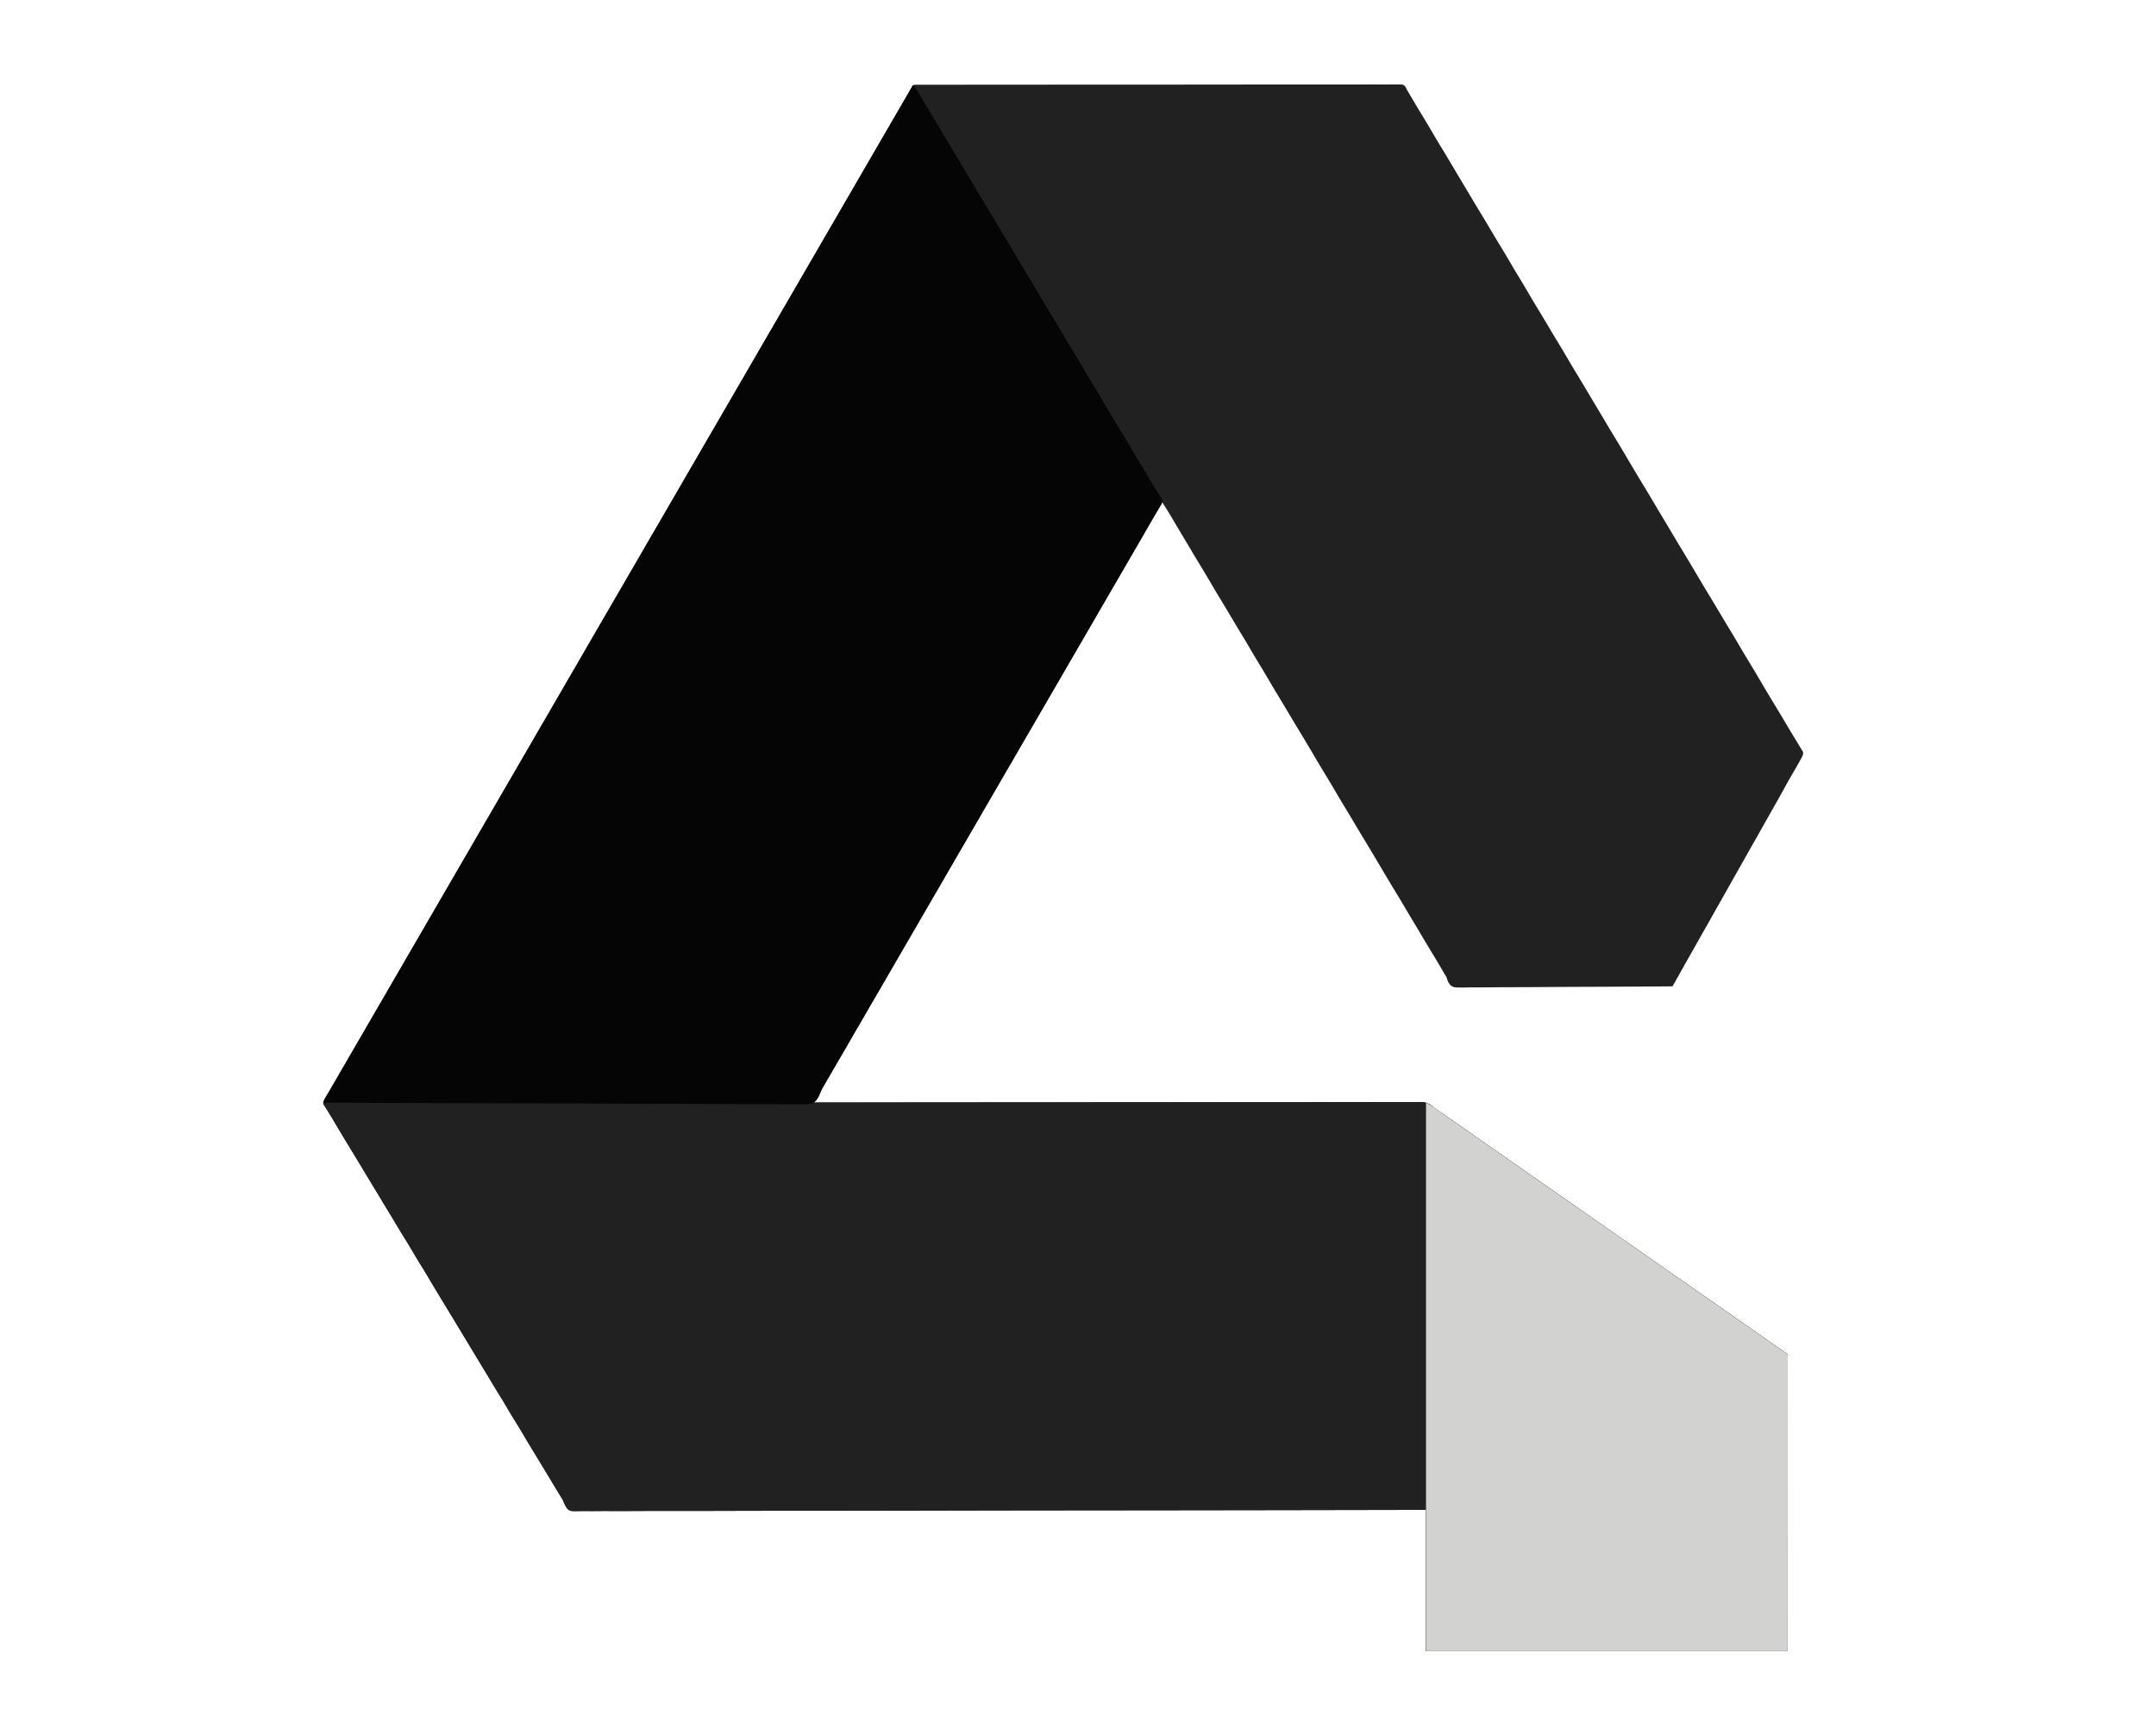
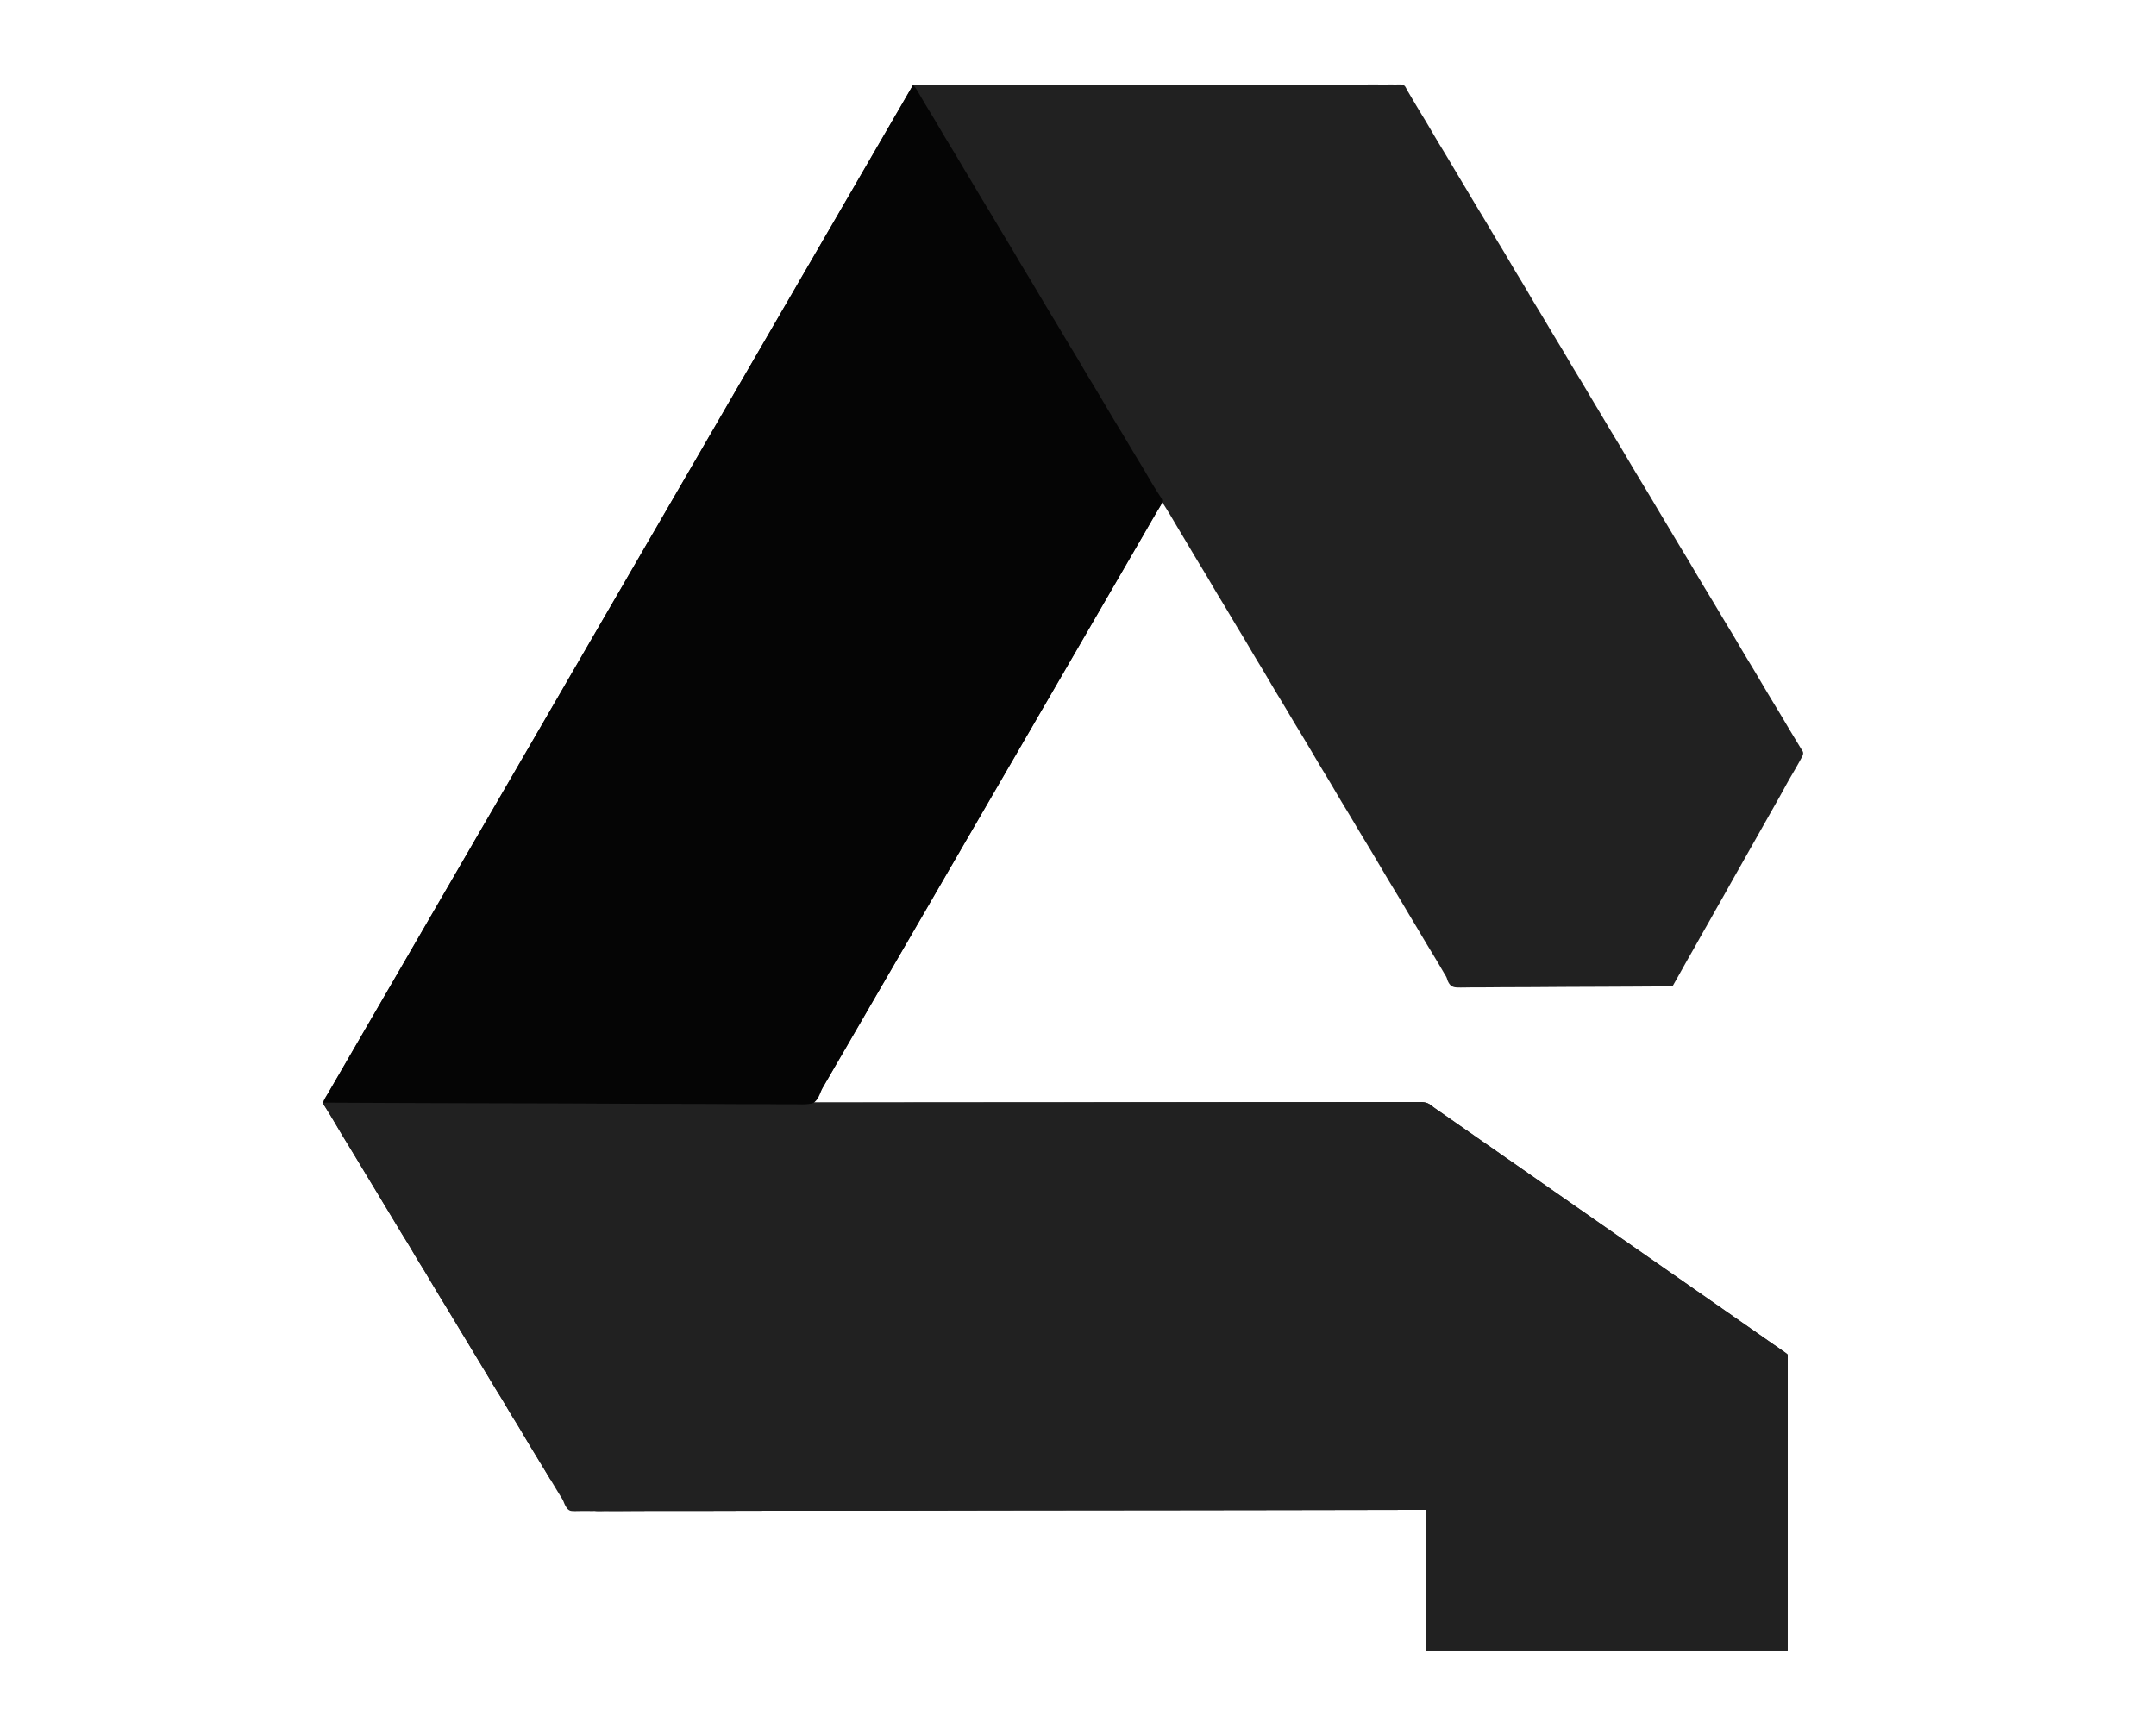
<svg xmlns="http://www.w3.org/2000/svg" data-bbox="581 151.787 2659.815 2816.213" height="3095" width="3875" data-type="color">
  <g>
    <path fill="#212121" d="m1643.691 152.372 3.33-.004 3.847-.04 4.258.031q2.259-.01 4.518-.025c4.167-.023 8.334-.015 12.502-.002 4.522.01 9.045-.01 13.567-.026 7.936-.025 15.872-.03 23.809-.024 11.8.01 23.602-.008 35.403-.032 22.3-.045 44.6-.055 66.9-.054a62117 62117 0 0 0 66.5-.033l3.729-.003a110997 110997 0 0 1 127.7-.033h3.985l7.979.002c41.387.007 82.775-.024 124.163-.083a88047 88047 0 0 1 154.242-.095h3.694c18.432.002 36.865-.021 55.297-.056 20.955-.04 41.91-.048 62.865-.014 11.737.017 23.473.01 35.21-.033q11.745-.038 23.491.014c4.468.018 8.935.021 13.403-.015q6.092-.046 12.182.02 2.196.011 4.39-.024c10.891-.167 10.891-.167 14.491 3.111 1.556 2.294 2.727 4.519 3.854 7.046q1.053 1.771 2.155 3.515l1.99 3.38 1.11 1.881 2.344 3.976c2.1 3.568 4.21 7.13 6.319 10.693l1.296 2.19c4.082 6.884 8.24 13.721 12.41 20.552 6.093 9.983 12.05 20.037 17.94 30.14a1561 1561 0 0 0 15.81 26.485 2710 2710 0 0 1 19.468 32.43l1.212 2.046 2.39 4.036c.39.657.78 1.313 1.18 1.99A3353 3353 0 0 0 2625.5 323.5a4554 4554 0 0 1 15.657 26.256 3118 3118 0 0 0 20.384 33.952c6.134 10.064 12.163 20.187 18.165 30.33a2438 2438 0 0 0 16.919 28.15c6.09 9.98 12.049 20.033 17.938 30.135 5.22 8.95 10.536 17.834 15.937 26.677a1620 1620 0 0 1 17 28.5 1744 1744 0 0 0 17.927 30.037c6.174 10.12 12.242 20.298 18.278 30.5a2439 2439 0 0 0 16.92 28.15c6.091 9.983 12.049 20.037 17.94 30.14a1561 1561 0 0 0 15.81 26.485 2710 2710 0 0 1 19.467 32.43l1.212 2.046 3.57 6.026A3353 3353 0 0 0 2869.5 731.5a4555 4555 0 0 1 15.658 26.26 3093 3093 0 0 0 19.717 32.865 2476 2476 0 0 1 19.297 32.274 7698 7698 0 0 0 12.307 20.798 3141 3141 0 0 0 19.101 31.716c6.238 10.245 12.361 20.556 18.474 30.876 4.79 8.085 9.602 16.157 14.446 24.21a4555 4555 0 0 1 15.658 26.26 3093 3093 0 0 0 19.717 32.866 2476 2476 0 0 1 19.297 32.274 7698 7698 0 0 0 12.307 20.798 2935 2935 0 0 0 18.061 30.01c6.134 10.064 12.163 20.188 18.166 30.33a2438 2438 0 0 0 16.919 28.15c6.09 9.98 12.046 20.03 17.934 30.13a1613 1613 0 0 0 16.19 27.12 2427 2427 0 0 1 19.423 32.462 7698 7698 0 0 0 12.307 20.798 2935 2935 0 0 0 18.061 30.01c6.13 10.057 12.156 20.174 18.153 30.31a2569 2569 0 0 0 19.789 32.863A1621 1621 0 0 1 3236 1344l1.618 2.602 1.42 2.37 1.234 2.012c1.233 3.415.179 6.013-1.265 9.222l-1.238 2.25-1.412 2.585-1.545 2.771-1.611 2.924c-4.532 8.175-9.246 16.24-13.985 24.296-4.402 7.505-8.612 15.098-12.75 22.751-5.149 9.514-10.482 18.92-15.825 28.325-2.721 4.794-5.43 9.593-8.141 14.392l-3.25 5.75-1.625 2.875-45.5 80.5-3.253 5.754q-4.041 7.152-8.087 14.3a6444 6444 0 0 0-16.848 29.946 2638 2638 0 0 1-14.399 25.422A2182 2182 0 0 0 3078 1645.5a2570 2570 0 0 1-14.461 25.546 2184 2184 0 0 0-11.54 20.454 2290 2290 0 0 1-13 23 2494 2494 0 0 0-14.49 25.658 4565 4565 0 0 1-12.254 21.778l-1.825 3.228L3006 1773c-50.278.366-100.555.648-150.834.817l-21.387.074c-19.135.07-38.269.196-57.403.343q-29.449.224-58.899.271c-12.115.022-24.229.091-36.344.221-8.308.085-16.614.11-24.922.09a718 718 0 0 0-14.379.09c-28.022.478-28.022.478-34.303-3.452-3.634-3.614-5.45-7.556-6.865-12.426-1.084-3.311-2.906-6.01-4.762-8.95a5295 5295 0 0 1-3.965-6.828 1632 1632 0 0 0-17.312-29.063 2702 2702 0 0 1-18.25-30.375l-1.218-2.055-1.212-2.046-2.39-4.036a3353 3353 0 0 0-12.055-20.176 4555 4555 0 0 1-15.658-26.258 3035 3035 0 0 0-19.53-32.554c-7.498-12.306-14.863-24.688-22.19-37.096q-5.772-9.769-11.56-19.529l-1.213-2.045a2890 2890 0 0 0-17.891-29.726c-6.134-10.064-12.163-20.187-18.164-30.33a2438 2438 0 0 0-16.92-28.149c-6.089-9.98-12.045-20.03-17.933-30.129a1613 1613 0 0 0-16.191-27.12 2427 2427 0 0 1-19.423-32.463 7698 7698 0 0 0-11.077-18.725l-1.23-2.073a2935 2935 0 0 0-18.061-30.01c-6.134-10.064-12.163-20.187-18.165-30.33a2438 2438 0 0 0-16.92-28.15c-6.09-9.982-12.048-20.034-17.937-30.136A1532 1532 0 0 0 2263.5 1194a1620 1620 0 0 1-17-28.5 1744 1744 0 0 0-17.928-30.038c-6.174-10.12-12.241-20.298-18.278-30.5a2439 2439 0 0 0-16.92-28.15c-6.091-9.983-12.049-20.036-17.94-30.139a1561 1561 0 0 0-15.81-26.486 2710 2710 0 0 1-19.467-32.43l-1.212-2.046-2.39-4.036a3764 3764 0 0 0-13.839-23.14 2828 2828 0 0 1-11.818-19.842q-3.063-5.176-6.115-10.357c-5.065-8.578-10.338-16.996-15.783-25.336l-1.155 2.005c-6.92 12.016-13.85 24.024-20.845 35.995a4585 4585 0 0 0-14.5 25 5130 5130 0 0 1-16.23 27.96 4266 4266 0 0 0-12.77 22.04 5130 5130 0 0 1-16.23 27.96 4266 4266 0 0 0-12.77 22.04 5130 5130 0 0 1-16.23 27.96 4266 4266 0 0 0-12.77 22.04 5130 5130 0 0 1-16.23 27.96 4266 4266 0 0 0-12.77 22.04 5130 5130 0 0 1-16.23 27.96 4272 4272 0 0 0-12.77 22.04c-7.692 13.35-15.455 26.657-23.23 39.959a6904 6904 0 0 0-21.665 37.33c-4.75 8.24-9.536 16.46-14.336 24.672A4266 4266 0 0 0 1835.5 1340a5130 5130 0 0 1-16.23 27.96 4266 4266 0 0 0-12.77 22.04 5130 5130 0 0 1-16.23 27.96 4266 4266 0 0 0-12.77 22.04 5130 5130 0 0 1-16.23 27.96 4266 4266 0 0 0-12.77 22.04 5130 5130 0 0 1-16.23 27.96 4266 4266 0 0 0-12.77 22.04 5130 5130 0 0 1-16.23 27.96 4266 4266 0 0 0-12.77 22.04 5130 5130 0 0 1-16.23 27.96 4266 4266 0 0 0-12.77 22.04 5130 5130 0 0 1-16.23 27.96 4266 4266 0 0 0-12.77 22.04 5130 5130 0 0 1-16.23 27.96 4272 4272 0 0 0-12.77 22.04c-7.69 13.35-15.454 26.657-23.229 39.959a6904 6904 0 0 0-21.665 37.33c-4.75 8.24-9.536 16.46-14.336 24.672A4266 4266 0 0 0 1531.5 1864a5130 5130 0 0 1-16.23 27.96 4266 4266 0 0 0-12.77 22.04 5076 5076 0 0 1-16.206 27.919 4815 4815 0 0 0-15.409 26.618l-1.802 3.13-1.587 2.76A587 587 0 0 1 1463 1982l2.893-.004c168.284-.22 168.284-.22 311.825-.335l4.703-.003a914806 914806 0 0 1 148.307-.096l7.48-.005c38.397-.024 76.794-.056 115.19-.107l2.503-.003 39.934-.054c38.34-.053 76.679-.102 115.018-.123h2.389a212966 212966 0 0 1 72.81-.03h2.309c24.558-.009 49.116-.043 73.674-.09a30844 30844 0 0 1 84.466-.055h2.03c11.257.004 22.514-.025 33.77-.062q14.683-.043 29.366-.008c5.582.012 11.163.011 16.745-.024a1172 1172 0 0 1 15.232.005q2.739.009 5.478-.024c11.479-.134 18.078.973 26.878 9.018a232 232 0 0 0 5.402 3.789l2.725 1.89 2.81 1.946 6.09 4.226 3.046 2.114c4.317 3 8.622 6.017 12.927 9.035a6771 6771 0 0 0 21.5 15 7582 7582 0 0 1 23.941 16.71c6.343 4.444 12.7 8.87 19.059 13.29a7582 7582 0 0 1 23.941 16.71c6.343 4.444 12.7 8.87 19.059 13.29a7582 7582 0 0 1 23.941 16.71c6.343 4.444 12.7 8.87 19.059 13.29a7582 7582 0 0 1 23.941 16.71c6.343 4.444 12.7 8.87 19.059 13.29a7582 7582 0 0 1 23.941 16.71c6.343 4.444 12.7 8.87 19.059 13.29a7582 7582 0 0 1 23.941 16.71c6.343 4.444 12.7 8.87 19.059 13.29a7582 7582 0 0 1 23.941 16.71c6.343 4.444 12.7 8.87 19.059 13.29a7582 7582 0 0 1 23.941 16.71c6.343 4.444 12.7 8.87 19.059 13.29a7582 7582 0 0 1 23.941 16.71c6.343 4.444 12.7 8.87 19.059 13.29a7582 7582 0 0 1 23.941 16.71c6.343 4.444 12.7 8.87 19.059 13.29a7582 7582 0 0 1 23.941 16.71c6.343 4.444 12.7 8.87 19.059 13.29a7582 7582 0 0 1 23.941 16.71c6.343 4.444 12.7 8.87 19.059 13.29q11.978 8.324 23.921 16.697a3684 3684 0 0 0 16.623 11.584q2.913 2.021 5.829 4.039c17.796 12.349 17.796 12.349 20.127 14.68.099 2.823.131 5.623.123 8.447l.003 2.731c.003 3.059-.002 6.118-.006 9.177l.002 6.582q.003 9.108-.006 18.217-.005 8.925-.003 17.851.001 18.162-.008 36.322-.011 24.555-.01 49.112c-.006 39.374-.02 78.749-.033 118.123L3213 2968h-650v-254l-58.435.114-39.248.074-2.54.005-41.078.076-2.793.006a388963 388963 0 0 1-302.804.452q-69.045.074-138.088.138l-79.828.075a154035 154035 0 0 0-164.651.234l-55.88.115c-53.64.113-107.28.216-160.92.26l-3.34.003q-36.31.03-72.617.046l-29.217.015-3.23.001a43079 43079 0 0 0-103.085.192c-34.604.102-69.209.15-103.814.125l-14.337-.009-2.839-.001c-14.851-.007-29.702.044-44.553.119q-21.89.11-43.78.03a1907 1907 0 0 0-25.686.075c-5.683.053-11.365.044-17.048-.015a336 336 0 0 0-9.671.033c-18.567.327-18.567.327-23.478-3.817-3.296-4.01-5.328-8.394-7.166-13.215-1.36-3.317-3.226-6.19-5.148-9.213l-2.039-3.35-2.062-3.38q-2.232-3.667-4.461-7.333l-1.097-1.802A2457 2457 0 0 1 989 2659a4179 4179 0 0 0-14.188-23.5l-1.091-1.797q-5.433-8.948-10.88-17.887-2.61-4.282-5.216-8.566l-1.045-1.717c-6.332-10.414-12.553-20.892-18.76-31.382-4.541-7.673-9.108-15.32-13.896-22.842-4.635-7.339-9.006-14.839-13.424-22.31-7.156-12.138-7.156-12.138-14.563-24.124-4.63-7.297-9.063-14.71-13.5-22.125a4857 4857 0 0 0-18.312-30.375 4142 4142 0 0 1-15.53-25.722A3871 3871 0 0 0 835.5 2405a3980 3980 0 0 1-14.5-24c-4.7-7.852-9.437-15.68-14.188-23.5l-1.091-1.797q-5.433-8.948-10.88-17.887-2.61-4.282-5.216-8.566l-1.045-1.717c-6.332-10.414-12.553-20.892-18.76-31.382-4.541-7.673-9.108-15.32-13.896-22.842-4.635-7.339-9.006-14.839-13.424-22.31-7.156-12.138-7.156-12.138-14.563-24.124-4.63-7.297-9.063-14.71-13.5-22.125a4857 4857 0 0 0-18.312-30.375 4142 4142 0 0 1-15.53-25.722A3871 3871 0 0 0 667.5 2127a3980 3980 0 0 1-14.5-24c-4.7-7.852-9.437-15.68-14.188-23.5l-1.091-1.797q-5.433-8.948-10.88-17.887a13411 13411 0 0 1-6.26-10.283c-6.328-10.405-12.544-20.874-18.744-31.355-5.233-8.84-10.515-17.643-16.025-26.315L584 1989l-1.813-2.52c-1.65-3.446-1.34-4.823-.187-8.48 1.698-3.36 3.65-6.546 5.625-9.75q1.788-2.964 3.574-5.93l1.892-3.132c3.182-5.316 6.262-10.69 9.346-16.063A4128 4128 0 0 1 617 1918a4579 4579 0 0 0 14.5-25 5130 5130 0 0 1 16.23-27.961 4266 4266 0 0 0 12.77-22.04 5130 5130 0 0 1 16.23-27.96 4266 4266 0 0 0 12.77-22.04 5130 5130 0 0 1 16.23-27.96 4266 4266 0 0 0 12.77-22.04 5130 5130 0 0 1 16.23-27.96 4266 4266 0 0 0 12.77-22.04 5130 5130 0 0 1 16.23-27.96 4272 4272 0 0 0 12.77-22.04c7.69-13.35 15.454-26.657 23.23-39.958a6904 6904 0 0 0 21.664-37.33c4.75-8.241 9.537-16.46 14.336-24.672a4266 4266 0 0 0 12.77-22.04 5130 5130 0 0 1 16.23-27.96 4266 4266 0 0 0 12.77-22.04 5130 5130 0 0 1 16.23-27.96 4266 4266 0 0 0 12.77-22.04 5130 5130 0 0 1 16.23-27.96 4266 4266 0 0 0 12.77-22.04 5130 5130 0 0 1 16.23-27.96 4266 4266 0 0 0 12.77-22.04 5130 5130 0 0 1 16.23-27.96 4266 4266 0 0 0 12.77-22.04 5130 5130 0 0 1 16.23-27.96 4266 4266 0 0 0 12.77-22.04 5130 5130 0 0 1 16.23-27.96 4266 4266 0 0 0 12.77-22.04 5130 5130 0 0 1 16.23-27.96 4272 4272 0 0 0 12.77-22.04c7.69-13.35 15.454-26.657 23.23-39.958a6904 6904 0 0 0 21.664-37.33c4.75-8.241 9.537-16.46 14.336-24.672a4266 4266 0 0 0 12.77-22.04 5130 5130 0 0 1 16.23-27.96 4266 4266 0 0 0 12.77-22.04 5130 5130 0 0 1 16.23-27.96 4266 4266 0 0 0 12.77-22.04 5130 5130 0 0 1 16.23-27.96 4266 4266 0 0 0 12.77-22.04 5130 5130 0 0 1 16.23-27.96 4266 4266 0 0 0 12.77-22.04 5130 5130 0 0 1 16.23-27.96 4266 4266 0 0 0 12.77-22.04 5130 5130 0 0 1 16.23-27.96 4266 4266 0 0 0 12.77-22.04 5130 5130 0 0 1 16.23-27.96 4272 4272 0 0 0 12.77-22.04c7.69-13.35 15.454-26.657 23.23-39.958a6904 6904 0 0 0 21.664-37.33c4.75-8.241 9.537-16.46 14.336-24.672a4266 4266 0 0 0 12.77-22.04 5130 5130 0 0 1 16.23-27.96 4266 4266 0 0 0 12.77-22.04 5130 5130 0 0 1 16.23-27.96 4266 4266 0 0 0 12.77-22.04 5130 5130 0 0 1 16.23-27.96 4266 4266 0 0 0 12.77-22.04 5130 5130 0 0 1 16.23-27.96 4266 4266 0 0 0 12.77-22.04 5130 5130 0 0 1 16.23-27.96 4266 4266 0 0 0 12.77-22.04 5130 5130 0 0 1 16.23-27.96 4266 4266 0 0 0 12.77-22.04 5076 5076 0 0 1 16.206-27.919 4815 4815 0 0 0 15.409-26.617l1.803-3.131 1.586-2.759L1638 158l1.217-2.622C1641 153 1641 153 1643.69 152.372" data-color="1" />
-     <path fill="#212121" d="M581 1982a3435719 3435719 0 0 1 185.547-.13 1444485 1444485 0 0 1 565.486-.276l6.655-.003h2.22l91.635-.032c70.665-.025 141.33-.056 211.995-.108l2.254-.002 143.485-.108a327660 327660 0 0 1 140.085-.07 677802 677802 0 0 1 137.424-.03c31.824-.007 63.648-.02 95.471-.052l2.08-.002 33.131-.035a101455 101455 0 0 1 154.187-.057h3.655c19.125.004 38.25-.02 57.375-.055q28.185-.052 56.369-.015a6722 6722 0 0 0 33.078-.035q10.973-.035 21.947.008c4.152.015 8.303.017 12.455-.016 3.77-.03 7.537-.022 11.307.014 1.984.01 3.968-.02 5.951-.05 9.348.147 14.213 3.073 21.208 9.054a295 295 0 0 0 5.402 3.79l2.725 1.89 2.81 1.945 6.09 4.227 3.047 2.114c4.316 3 8.622 6.016 12.926 9.034a6771 6771 0 0 0 21.5 15 7582 7582 0 0 1 23.941 16.71c6.344 4.444 12.7 8.87 19.059 13.29a7582 7582 0 0 1 23.941 16.71c6.344 4.444 12.7 8.87 19.059 13.29a7582 7582 0 0 1 23.941 16.71c6.344 4.444 12.7 8.87 19.059 13.29a7582 7582 0 0 1 23.941 16.71c6.344 4.444 12.7 8.87 19.059 13.29a7582 7582 0 0 1 23.941 16.71c6.344 4.444 12.7 8.87 19.059 13.29a7582 7582 0 0 1 23.941 16.71c6.344 4.444 12.7 8.87 19.059 13.29a7582 7582 0 0 1 23.941 16.71c6.344 4.444 12.7 8.87 19.059 13.29a7582 7582 0 0 1 23.941 16.71c6.344 4.444 12.7 8.87 19.059 13.29a7582 7582 0 0 1 23.941 16.71c6.344 4.444 12.7 8.87 19.059 13.29a7582 7582 0 0 1 23.941 16.71c6.344 4.444 12.7 8.87 19.059 13.29a7582 7582 0 0 1 23.941 16.71c6.344 4.444 12.7 8.87 19.059 13.29a7582 7582 0 0 1 23.941 16.71c6.344 4.444 12.7 8.87 19.059 13.29q11.978 8.324 23.922 16.698 6.765 4.74 13.55 9.45l3.073 2.133q2.913 2.021 5.828 4.04c17.796 12.348 17.796 12.348 20.127 14.679.099 2.824.132 5.623.123 8.447l.004 2.732q.002 4.587-.007 9.176l.003 6.582q.002 9.109-.007 18.217-.005 8.925-.002 17.852 0 18.16-.008 36.321-.012 24.557-.011 49.112c-.006 39.375-.02 78.75-.032 118.124L3213 2968h-650v-254l-58.435.114-39.248.075-2.54.005-41.077.076-2.793.005a388963 388963 0 0 1-302.805.452q-69.044.075-138.088.138l-79.827.076c-53.717.052-107.434.118-161.151.226l-3.501.007-55.879.116c-53.64.112-107.28.215-160.92.26l-3.341.002q-36.309.03-72.617.046l-29.217.015-3.23.002c-34.361.018-68.723.09-103.084.192-34.605.101-69.21.15-103.814.125l-17.176-.01c-14.852-.007-29.702.044-44.554.118q-21.89.11-43.78.031a1907 1907 0 0 0-25.686.075c-5.683.052-11.364.043-17.047-.016a336 336 0 0 0-9.672.033c-18.566.328-18.566.328-23.478-3.817-3.296-4.009-5.327-8.394-7.165-13.215-1.361-3.316-3.227-6.19-5.148-9.213l-2.04-3.35-2.062-3.38-5.557-9.135A2457 2457 0 0 1 989 2659a4179 4179 0 0 0-14.187-23.5l-1.092-1.797q-5.433-8.948-10.88-17.886-2.61-4.282-5.216-8.567l-1.044-1.716c-6.333-10.414-12.554-20.893-18.76-31.383-4.542-7.672-9.109-15.319-13.897-22.841-4.635-7.34-9.006-14.84-13.424-22.31-7.155-12.139-7.155-12.139-14.562-24.125-4.63-7.297-9.064-14.71-13.5-22.125a4857 4857 0 0 0-18.313-30.375 4142 4142 0 0 1-15.529-25.721A3871 3871 0 0 0 835.5 2405c-4.856-7.987-9.7-15.98-14.5-24-4.7-7.851-9.437-15.68-14.187-23.5l-1.092-1.797q-5.433-8.948-10.88-17.886-2.61-4.282-5.216-8.567l-1.044-1.716c-6.333-10.414-12.554-20.893-18.76-31.383-4.542-7.672-9.109-15.319-13.897-22.841-4.635-7.34-9.006-14.84-13.424-22.31-7.155-12.139-7.155-12.139-14.562-24.125-4.63-7.297-9.064-14.71-13.5-22.125a4857 4857 0 0 0-18.313-30.375 4142 4142 0 0 1-15.529-25.721A3871 3871 0 0 0 667.5 2127c-4.856-7.987-9.7-15.98-14.5-24-4.7-7.851-9.437-15.68-14.187-23.5l-1.092-1.797q-5.433-8.948-10.88-17.886-2.61-4.282-5.216-8.567l-1.044-1.716c-6.327-10.405-12.543-20.875-18.744-31.355-5.233-8.841-10.515-17.644-16.024-26.316C581 1984.261 581 1984.261 581 1982" data-color="1" />
+     <path fill="#212121" d="M581 1982a3435719 3435719 0 0 1 185.547-.13 1444485 1444485 0 0 1 565.486-.276l6.655-.003h2.22l91.635-.032c70.665-.025 141.33-.056 211.995-.108l2.254-.002 143.485-.108a327660 327660 0 0 1 140.085-.07 677802 677802 0 0 1 137.424-.03c31.824-.007 63.648-.02 95.471-.052l2.08-.002 33.131-.035a101455 101455 0 0 1 154.187-.057h3.655c19.125.004 38.25-.02 57.375-.055q28.185-.052 56.369-.015a6722 6722 0 0 0 33.078-.035q10.973-.035 21.947.008c4.152.015 8.303.017 12.455-.016 3.77-.03 7.537-.022 11.307.014 1.984.01 3.968-.02 5.951-.05 9.348.147 14.213 3.073 21.208 9.054a295 295 0 0 0 5.402 3.79l2.725 1.89 2.81 1.945 6.09 4.227 3.047 2.114c4.316 3 8.622 6.016 12.926 9.034a6771 6771 0 0 0 21.5 15 7582 7582 0 0 1 23.941 16.71c6.344 4.444 12.7 8.87 19.059 13.29a7582 7582 0 0 1 23.941 16.71c6.344 4.444 12.7 8.87 19.059 13.29a7582 7582 0 0 1 23.941 16.71c6.344 4.444 12.7 8.87 19.059 13.29a7582 7582 0 0 1 23.941 16.71c6.344 4.444 12.7 8.87 19.059 13.29a7582 7582 0 0 1 23.941 16.71c6.344 4.444 12.7 8.87 19.059 13.29a7582 7582 0 0 1 23.941 16.71c6.344 4.444 12.7 8.87 19.059 13.29a7582 7582 0 0 1 23.941 16.71c6.344 4.444 12.7 8.87 19.059 13.29a7582 7582 0 0 1 23.941 16.71c6.344 4.444 12.7 8.87 19.059 13.29a7582 7582 0 0 1 23.941 16.71c6.344 4.444 12.7 8.87 19.059 13.29a7582 7582 0 0 1 23.941 16.71c6.344 4.444 12.7 8.87 19.059 13.29a7582 7582 0 0 1 23.941 16.71c6.344 4.444 12.7 8.87 19.059 13.29a7582 7582 0 0 1 23.941 16.71c6.344 4.444 12.7 8.87 19.059 13.29q11.978 8.324 23.922 16.698 6.765 4.74 13.55 9.45l3.073 2.133q2.913 2.021 5.828 4.04c17.796 12.348 17.796 12.348 20.127 14.679.099 2.824.132 5.623.123 8.447l.004 2.732q.002 4.587-.007 9.176l.003 6.582q.002 9.109-.007 18.217-.005 8.925-.002 17.852 0 18.16-.008 36.321-.012 24.557-.011 49.112c-.006 39.375-.02 78.75-.032 118.124L3213 2968h-650v-254l-58.435.114-39.248.075-2.54.005-41.077.076-2.793.005a388963 388963 0 0 1-302.805.452q-69.044.075-138.088.138l-79.827.076c-53.717.052-107.434.118-161.151.226l-3.501.007-55.879.116c-53.64.112-107.28.215-160.92.26l-3.341.002q-36.309.03-72.617.046l-29.217.015-3.23.002c-34.361.018-68.723.09-103.084.192-34.605.101-69.21.15-103.814.125l-17.176-.01c-14.852-.007-29.702.044-44.554.118a1907 1907 0 0 0-25.686.075c-5.683.052-11.364.043-17.047-.016a336 336 0 0 0-9.672.033c-18.566.328-18.566.328-23.478-3.817-3.296-4.009-5.327-8.394-7.165-13.215-1.361-3.316-3.227-6.19-5.148-9.213l-2.04-3.35-2.062-3.38-5.557-9.135A2457 2457 0 0 1 989 2659a4179 4179 0 0 0-14.187-23.5l-1.092-1.797q-5.433-8.948-10.88-17.886-2.61-4.282-5.216-8.567l-1.044-1.716c-6.333-10.414-12.554-20.893-18.76-31.383-4.542-7.672-9.109-15.319-13.897-22.841-4.635-7.34-9.006-14.84-13.424-22.31-7.155-12.139-7.155-12.139-14.562-24.125-4.63-7.297-9.064-14.71-13.5-22.125a4857 4857 0 0 0-18.313-30.375 4142 4142 0 0 1-15.529-25.721A3871 3871 0 0 0 835.5 2405c-4.856-7.987-9.7-15.98-14.5-24-4.7-7.851-9.437-15.68-14.187-23.5l-1.092-1.797q-5.433-8.948-10.88-17.886-2.61-4.282-5.216-8.567l-1.044-1.716c-6.333-10.414-12.554-20.893-18.76-31.383-4.542-7.672-9.109-15.319-13.897-22.841-4.635-7.34-9.006-14.84-13.424-22.31-7.155-12.139-7.155-12.139-14.562-24.125-4.63-7.297-9.064-14.71-13.5-22.125a4857 4857 0 0 0-18.313-30.375 4142 4142 0 0 1-15.529-25.721A3871 3871 0 0 0 667.5 2127c-4.856-7.987-9.7-15.98-14.5-24-4.7-7.851-9.437-15.68-14.187-23.5l-1.092-1.797q-5.433-8.948-10.88-17.886-2.61-4.282-5.216-8.567l-1.044-1.716c-6.327-10.405-12.543-20.875-18.744-31.355-5.233-8.841-10.515-17.644-16.024-26.316C581 1984.261 581 1984.261 581 1982" data-color="1" />
    <path fill="#050505" d="M1641 153c3.384 3.088 5.677 6.472 7.95 10.406l1.12 1.904a1241 1241 0 0 1 2.379 4.065c2.12 3.638 4.261 7.266 6.399 10.895l1.315 2.237c4.084 6.936 8.264 13.812 12.462 20.68 6.093 9.982 12.05 20.037 17.94 30.14a1561 1561 0 0 0 15.81 26.486 2748 2748 0 0 1 18.438 30.687l1.231 2.08 2.422 4.086 1.179 1.99 1.158 1.957A2627 2627 0 0 0 1740 316q5.209 8.654 10.355 17.344l1.18 1.99 1.2 2.025c7.202 12.158 14.45 24.283 21.806 36.348 6.133 10.064 12.163 20.188 18.165 30.331a2438 2438 0 0 0 16.919 28.15c6.09 9.979 12.046 20.029 17.934 30.129a1613 1613 0 0 0 16.191 27.12 2427 2427 0 0 1 19.423 32.462 7698 7698 0 0 0 11.077 18.726l1.229 2.072a2935 2935 0 0 0 18.062 30.01c6.134 10.064 12.163 20.188 18.165 30.331a2438 2438 0 0 0 16.919 28.15c6.09 9.979 12.046 20.029 17.934 30.129a1613 1613 0 0 0 16.191 27.12 2427 2427 0 0 1 19.423 32.462 7698 7698 0 0 0 11.077 18.726l1.229 2.072a2935 2935 0 0 0 18.062 30.01c6.134 10.064 12.163 20.188 18.165 30.331 5.92 10 11.915 19.951 17.97 29.871 6.12 10.036 12.083 20.158 17.98 30.326 3.562 6.125 7.201 12.181 11.004 18.16l1.144 1.809a632 632 0 0 0 5.46 8.5l1.931 3.042 1.72 2.646c1.407 3.38 1.088 5.111.085 8.608-1.328 2.715-1.328 2.715-3.035 5.508l-1.928 3.196-1.035 1.685c-1.842 3.003-3.652 6.025-5.467 9.045l-1.141 1.892c-3.948 6.56-7.74 13.204-11.519 19.861a2689 2689 0 0 1-16.657 28.876A3798 3798 0 0 0 2034.5 997a5123 5123 0 0 1-16.23 27.96 4266 4266 0 0 0-12.77 22.04 5130 5130 0 0 1-16.23 27.96 4266 4266 0 0 0-12.77 22.04 5130 5130 0 0 1-16.23 27.96 4266 4266 0 0 0-12.77 22.04 5130 5130 0 0 1-16.23 27.96 4266 4266 0 0 0-12.77 22.04 5130 5130 0 0 1-16.23 27.96 4266 4266 0 0 0-12.77 22.04 5130 5130 0 0 1-16.23 27.96 4266 4266 0 0 0-12.77 22.04 5130 5130 0 0 1-16.23 27.96 4272 4272 0 0 0-12.77 22.04c-7.691 13.35-15.455 26.657-23.23 39.959a6904 6904 0 0 0-21.664 37.33c-4.75 8.24-9.537 16.46-14.336 24.672A4266 4266 0 0 0 1759.5 1471a5130 5130 0 0 1-16.23 27.96 4266 4266 0 0 0-12.77 22.04 5130 5130 0 0 1-16.23 27.96 4266 4266 0 0 0-12.77 22.04 5130 5130 0 0 1-16.23 27.96 4266 4266 0 0 0-12.77 22.04 5130 5130 0 0 1-16.23 27.96 4266 4266 0 0 0-12.77 22.04 5130 5130 0 0 1-16.23 27.96 4266 4266 0 0 0-12.77 22.04 5130 5130 0 0 1-16.23 27.96 4266 4266 0 0 0-12.77 22.04 5130 5130 0 0 1-16.23 27.96 4266 4266 0 0 0-12.77 22.04 5130 5130 0 0 1-16.23 27.96 4272 4272 0 0 0-12.77 22.04c-7.691 13.35-15.455 26.657-23.23 39.959a6044 6044 0 0 0-21.418 36.908 211 211 0 0 1-3.563 5.957c-1.898 3.233-3.205 6.519-4.521 10.026-3.27 7.882-6.816 16.083-15.1 19.541-9.605 2.11-19.416 1.78-29.196 1.543-4.53-.082-9.06-.025-13.59.014-7.934.05-15.863.01-23.796-.087-11.795-.145-23.587-.152-35.383-.131a6788 6788 0 0 1-59.526-.192 9981 9981 0 0 0-58.93-.26l-3.702-.006-18.615-.022c-43.94-.05-87.878-.212-131.817-.44q-15.967-.082-31.936-.162l-2-.01c-31.372-.156-62.743-.245-94.115-.32l-3.988-.01-39.645-.091q-40.38-.092-80.76-.2l-3.751-.01c-82.64-.222-165.279-.602-247.918-1.007 1.479-3.791 3.175-7.237 5.203-10.77l1.95-3.404 2.097-3.639 2.174-3.786a3859 3859 0 0 1 15.354-26.459A3748 3748 0 0 0 620.5 1912a5123 5123 0 0 1 16.23-27.96A4266 4266 0 0 0 649.5 1862a5130 5130 0 0 1 16.23-27.96A4266 4266 0 0 0 678.5 1812a5130 5130 0 0 1 16.23-27.96A4266 4266 0 0 0 707.5 1762a5130 5130 0 0 1 16.23-27.96A4266 4266 0 0 0 736.5 1712a5130 5130 0 0 1 16.23-27.96A4266 4266 0 0 0 765.5 1662a5130 5130 0 0 1 16.23-27.96A4266 4266 0 0 0 794.5 1612a5130 5130 0 0 1 16.23-27.96A4266 4266 0 0 0 823.5 1562a5130 5130 0 0 1 16.23-27.96A4272 4272 0 0 0 852.5 1512c7.691-13.35 15.455-26.657 23.23-39.959a6904 6904 0 0 0 21.664-37.33c4.75-8.24 9.537-16.46 14.336-24.672A4266 4266 0 0 0 924.5 1388a5130 5130 0 0 1 16.23-27.96A4266 4266 0 0 0 953.5 1338a5130 5130 0 0 1 16.23-27.96A4266 4266 0 0 0 982.5 1288a5130 5130 0 0 1 16.23-27.96 4266 4266 0 0 0 12.77-22.04 5130 5130 0 0 1 16.23-27.96 4266 4266 0 0 0 12.77-22.04 5130 5130 0 0 1 16.23-27.96 4266 4266 0 0 0 12.77-22.04 5130 5130 0 0 1 16.23-27.96 4266 4266 0 0 0 12.77-22.04 5130 5130 0 0 1 16.23-27.96 4266 4266 0 0 0 12.77-22.04 5130 5130 0 0 1 16.23-27.96A4272 4272 0 0 0 1156.5 988c7.691-13.35 15.455-26.657 23.23-39.959a6904 6904 0 0 0 21.664-37.33c4.75-8.24 9.537-16.46 14.336-24.672A4266 4266 0 0 0 1228.5 864a5130 5130 0 0 1 16.23-27.96A4266 4266 0 0 0 1257.5 814a5130 5130 0 0 1 16.23-27.96A4266 4266 0 0 0 1286.5 764a5130 5130 0 0 1 16.23-27.96A4266 4266 0 0 0 1315.5 714a5130 5130 0 0 1 16.23-27.96A4266 4266 0 0 0 1344.5 664a5130 5130 0 0 1 16.23-27.96A4266 4266 0 0 0 1373.5 614a5130 5130 0 0 1 16.23-27.96A4266 4266 0 0 0 1402.5 564a5130 5130 0 0 1 16.23-27.96A4272 4272 0 0 0 1431.5 514c7.691-13.35 15.455-26.657 23.23-39.959a6904 6904 0 0 0 21.664-37.33c4.75-8.24 9.537-16.46 14.336-24.672A4266 4266 0 0 0 1503.5 390a5130 5130 0 0 1 16.23-27.96A4266 4266 0 0 0 1532.5 340a5130 5130 0 0 1 16.23-27.96A4266 4266 0 0 0 1561.5 290a5130 5130 0 0 1 16.23-27.96A4266 4266 0 0 0 1590.5 240a5130 5130 0 0 1 16.23-27.96 4880 4880 0 0 0 14.632-25.272c6.502-11.282 13.065-22.528 19.638-33.768" data-color="2" />
-     <path fill="#D2D2D1" d="M2563 1982c11.842 5.921 22.57 14.562 33.384 22.162q6.211 4.362 12.428 8.713l2.475 1.733a8353 8353 0 0 0 22.146 15.43q10.517 7.317 21.008 14.673c6.344 4.443 12.7 8.869 19.059 13.289a7582 7582 0 0 1 23.941 16.71c6.344 4.444 12.7 8.87 19.059 13.29a7582 7582 0 0 1 23.941 16.71c6.344 4.444 12.7 8.87 19.059 13.29a7582 7582 0 0 1 23.941 16.71c6.344 4.444 12.7 8.87 19.059 13.29a7582 7582 0 0 1 23.941 16.71c6.344 4.444 12.7 8.87 19.059 13.29a7582 7582 0 0 1 23.941 16.71c6.344 4.444 12.7 8.87 19.059 13.29a7582 7582 0 0 1 23.941 16.71c6.344 4.444 12.7 8.87 19.059 13.29a7582 7582 0 0 1 23.941 16.71c6.344 4.444 12.7 8.87 19.059 13.29a7582 7582 0 0 1 23.941 16.71c6.344 4.444 12.7 8.87 19.059 13.29a7582 7582 0 0 1 23.941 16.71c6.344 4.444 12.7 8.87 19.059 13.29a7582 7582 0 0 1 23.941 16.71c6.344 4.444 12.7 8.87 19.059 13.29a7582 7582 0 0 1 23.941 16.71c6.344 4.444 12.7 8.87 19.059 13.29q11.978 8.324 23.922 16.698 6.765 4.74 13.55 9.45l3.073 2.133q2.913 2.021 5.828 4.04c17.796 12.348 17.796 12.348 20.127 14.679.099 2.824.132 5.623.123 8.447l.004 2.732q.002 4.587-.007 9.176l.003 6.582q.002 9.109-.007 18.217-.005 8.925-.002 17.852 0 18.16-.008 36.321-.012 24.557-.011 49.112c-.006 39.375-.02 78.75-.032 118.124L3213 2968h-650z" data-color="3" />
  </g>
</svg>